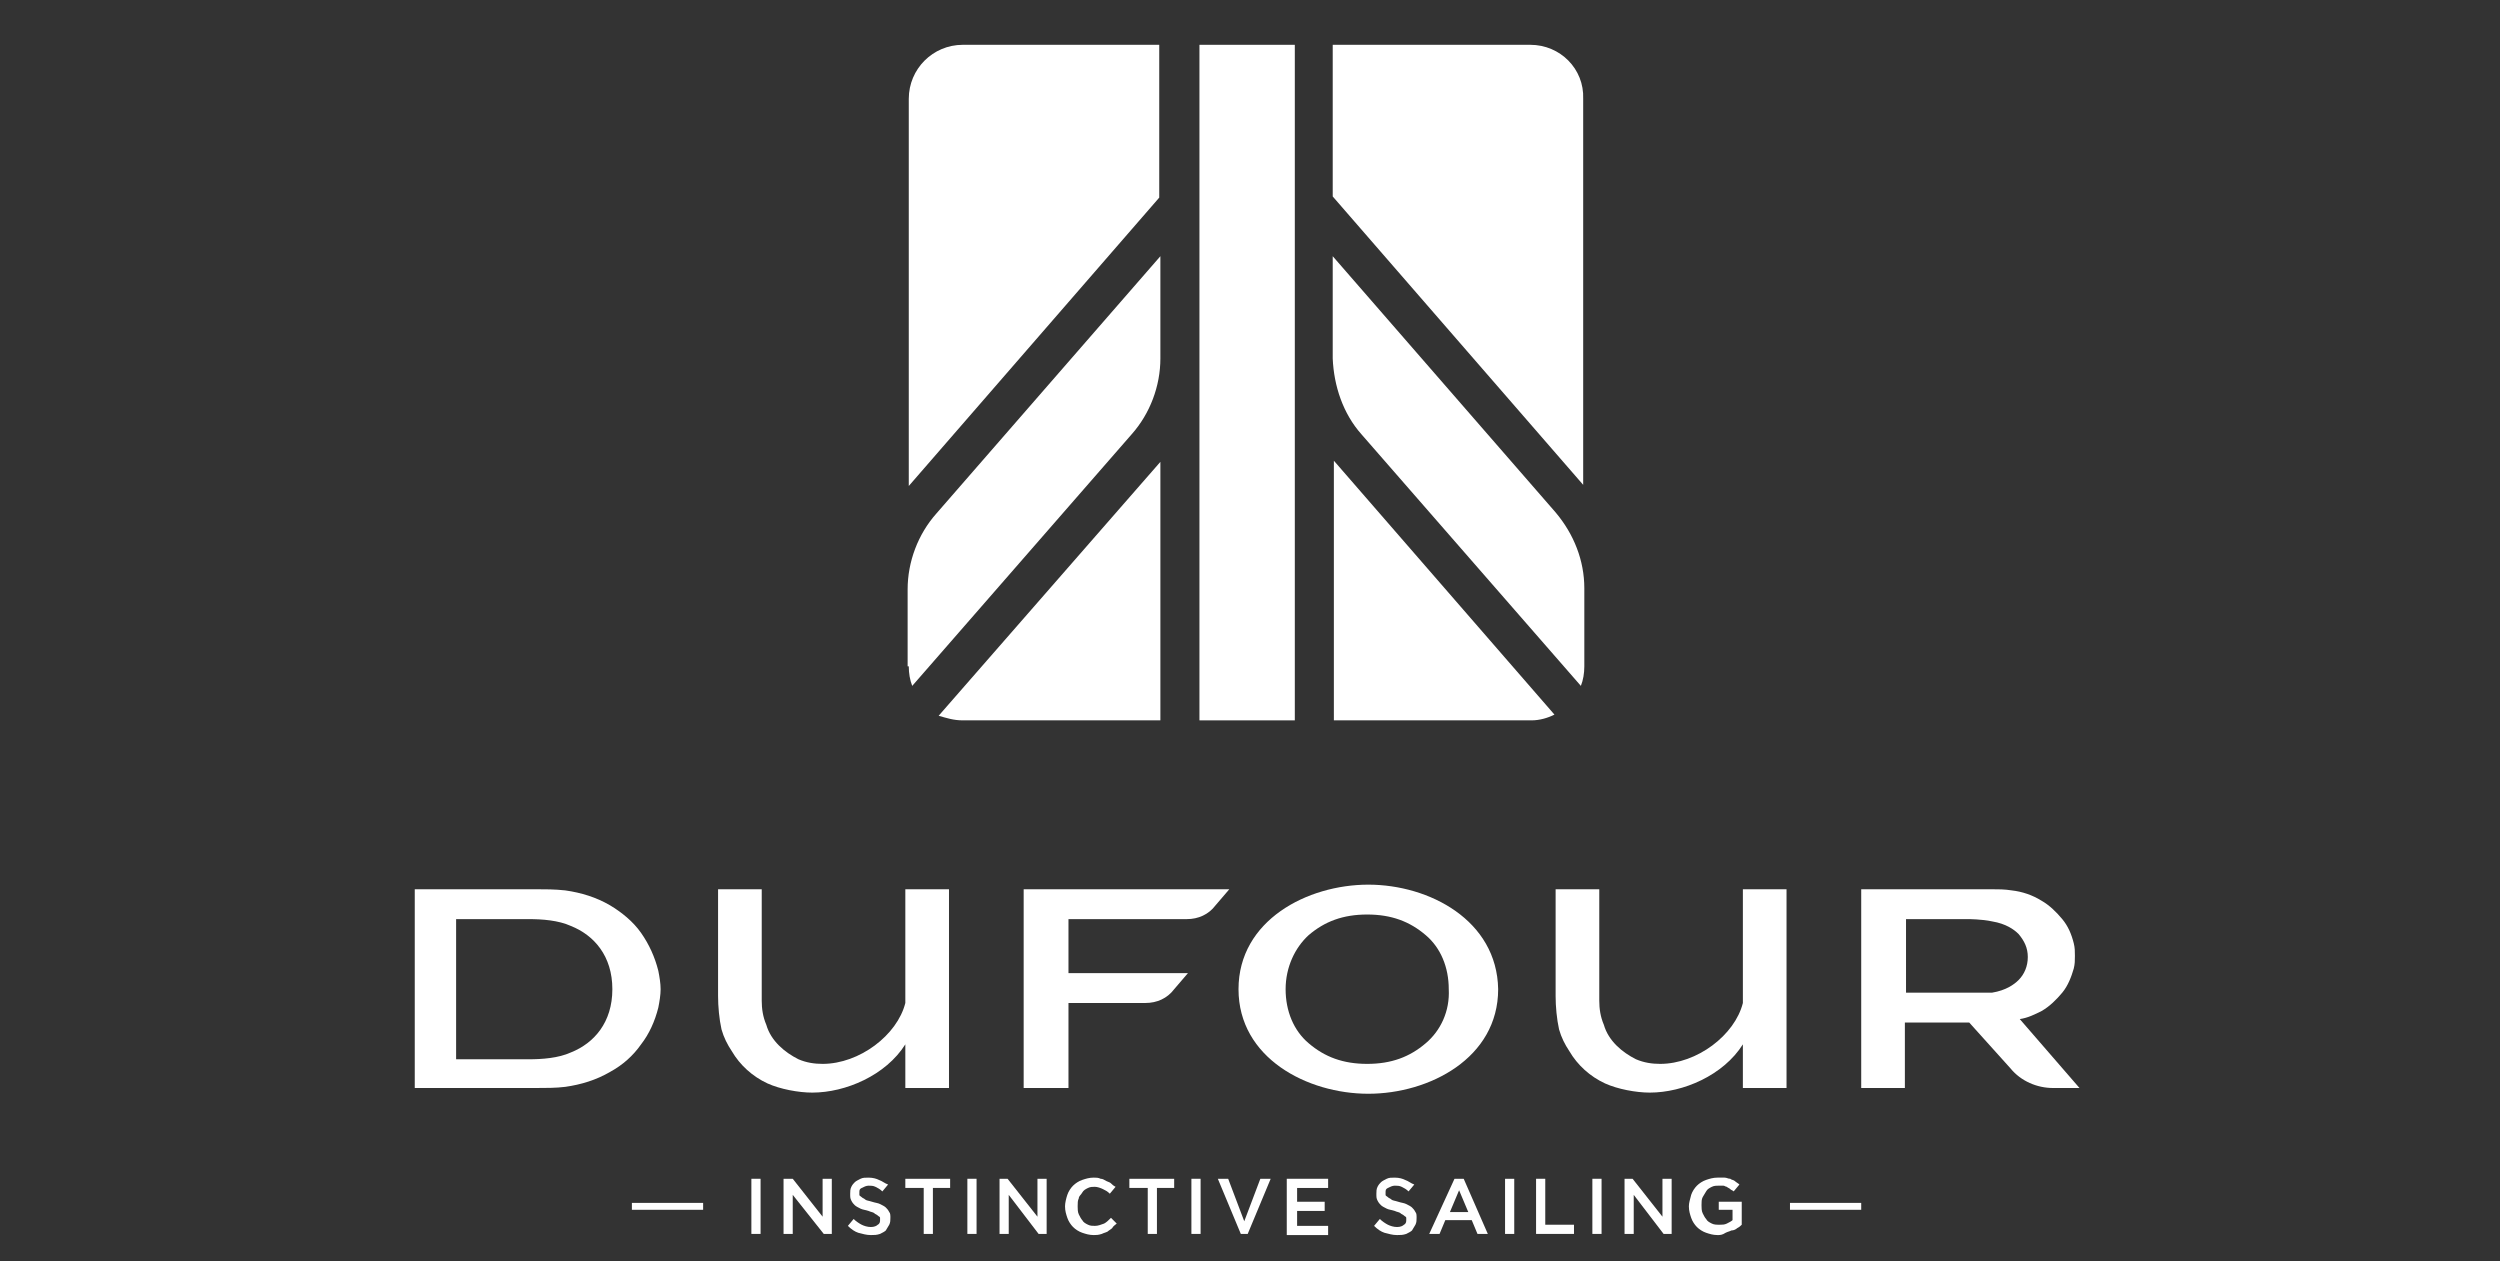
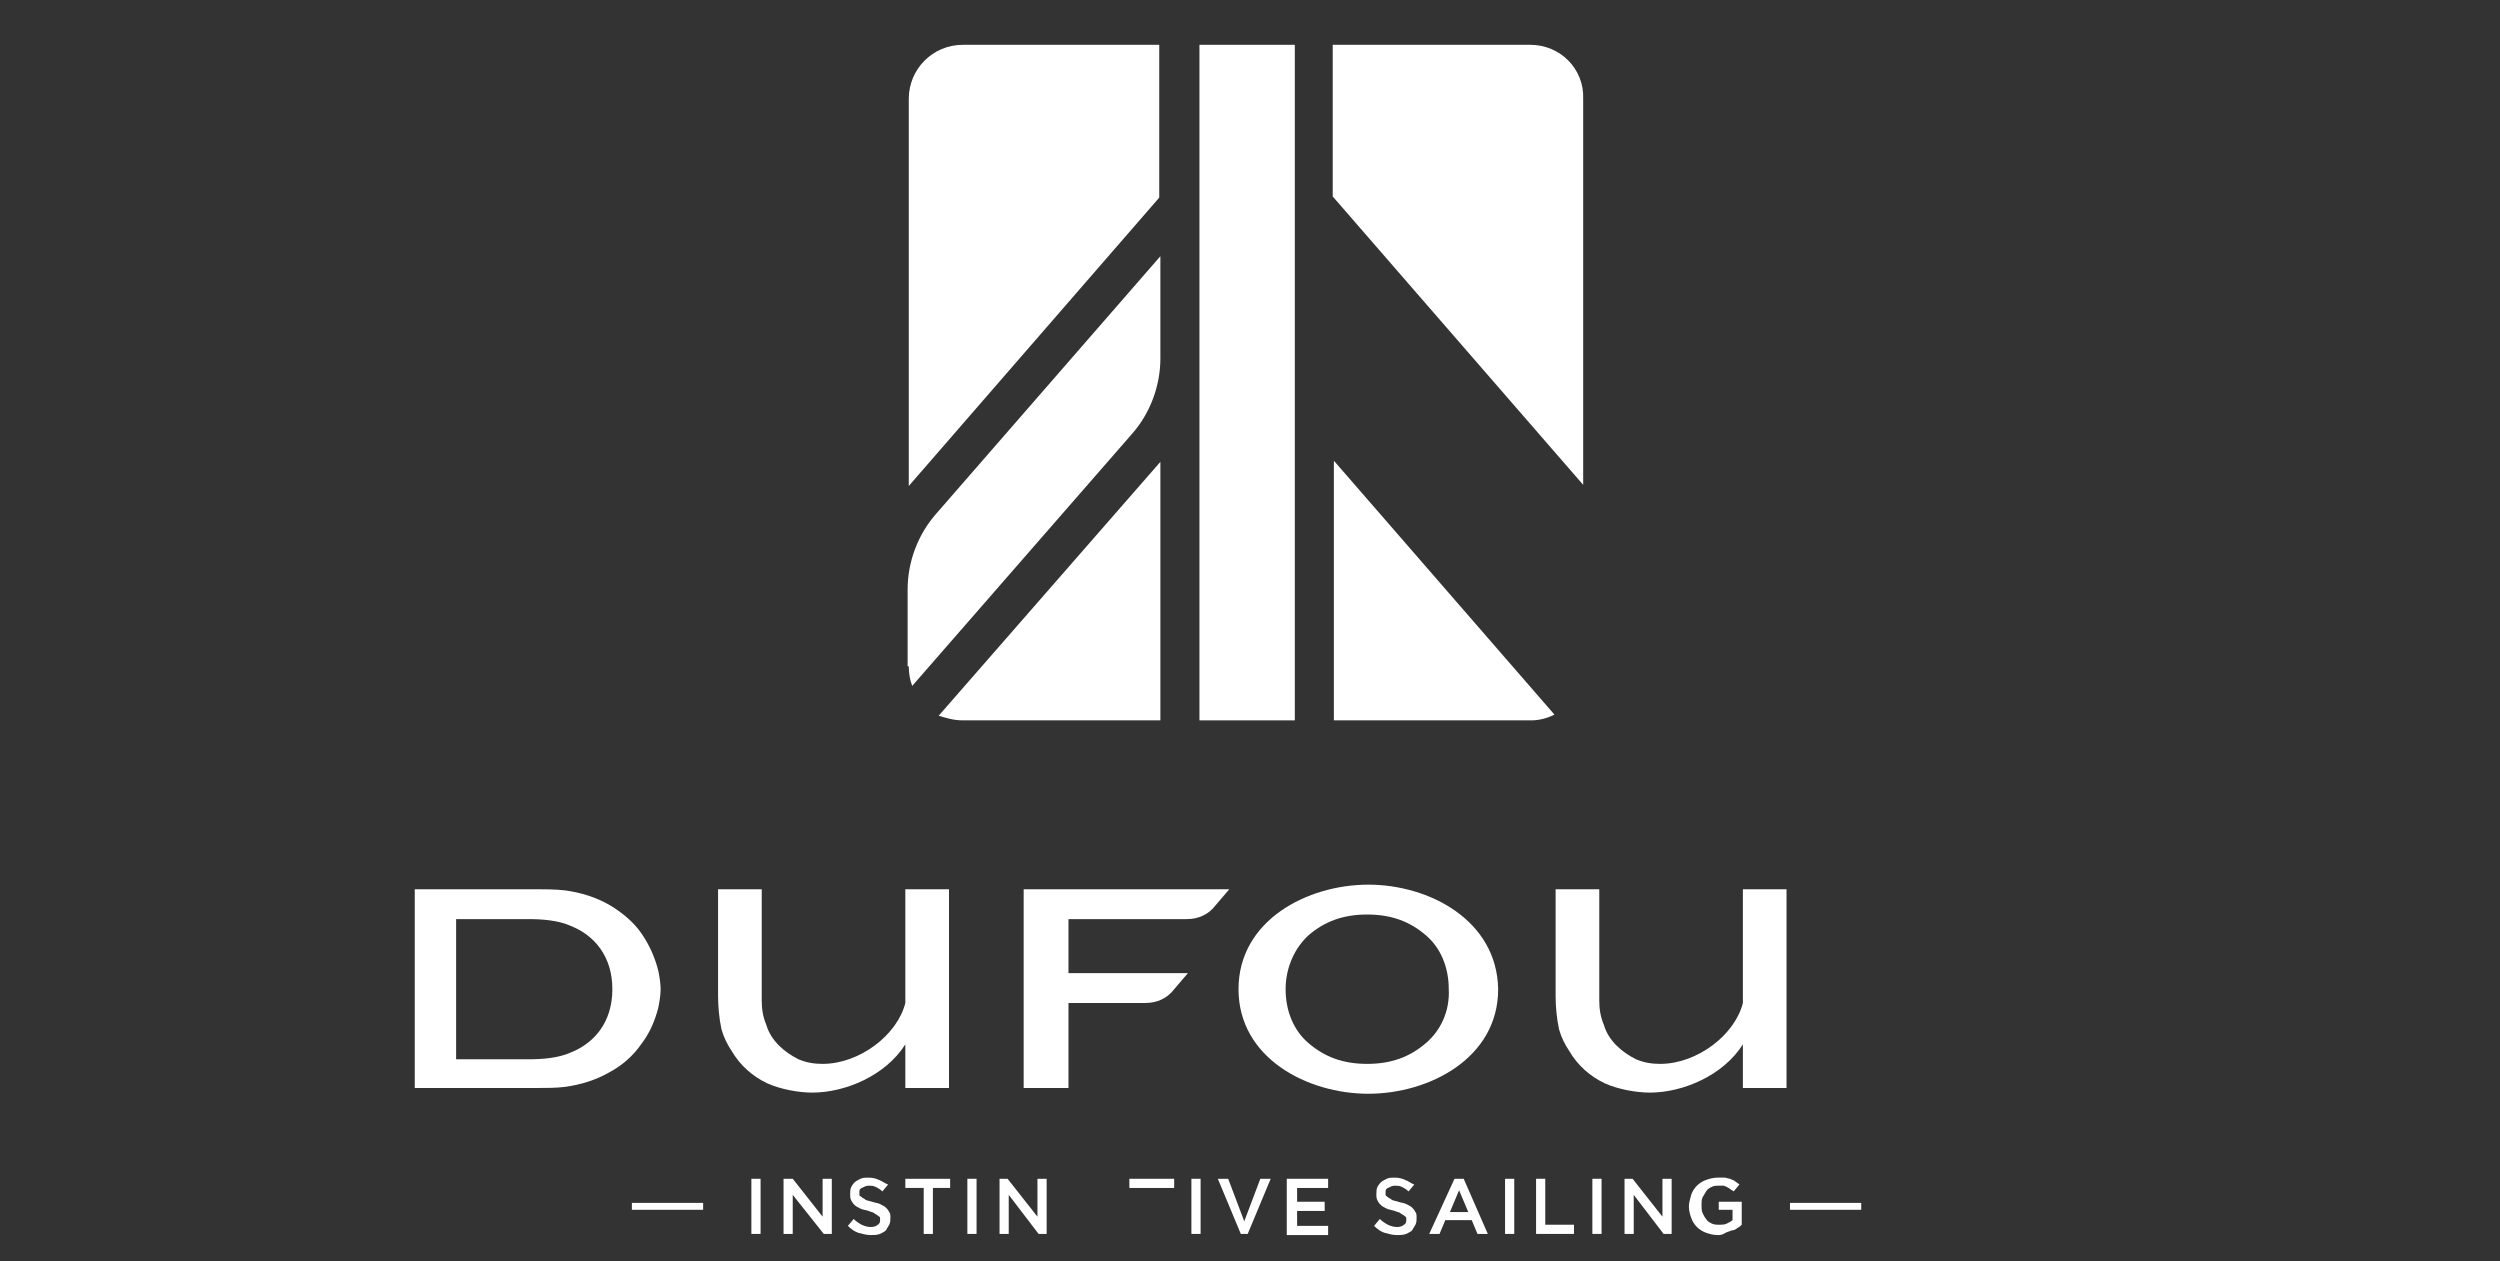
<svg xmlns="http://www.w3.org/2000/svg" version="1.1" id="Слой_1" x="0px" y="0px" viewBox="0 0 217.6 109.8" style="enable-background:new 0 0 217.6 109.8;" xml:space="preserve">
  <rect x="0" y="0" width="217.6" height="109.8" fill="#333333" stroke="none" />
  <style type="text/css">
	.st0{fill:#FFFFFF;}
</style>
  <g>
    <g>
      <path class="st0" d="M133.2,3.9h-17.2v13.2l21.8,25.1V8.6C137.9,6,135.8,3.9,133.2,3.9z" />
-       <path class="st0" d="M118.5,37.8l19.1,21.9c0.2-0.5,0.3-1.1,0.3-1.7v-6.8c0-2.4-0.9-4.7-2.5-6.6l-19.4-22.3v8.9    C116.1,33.6,116.9,36,118.5,37.8z" />
      <rect x="104.4" y="3.9" class="st0" width="8.3" height="58.8" />
      <path class="st0" d="M83.8,62.7h17.2V40.2L81.7,62.3C82.4,62.5,83,62.7,83.8,62.7z" />
      <path class="st0" d="M79.1,58c0,0.6,0.1,1.2,0.3,1.7l19.1-21.9c1.6-1.8,2.5-4.2,2.5-6.6v-8.9L81.5,44.7c-1.6,1.8-2.5,4.2-2.5,6.6    V58z" />
      <path class="st0" d="M79.1,8.6v33.7l21.8-25.1V3.9H83.8C81.2,3.9,79.1,6,79.1,8.6z" />
      <path class="st0" d="M116.1,62.7h17.2c0.7,0,1.4-0.2,2-0.5l-19.2-22.1V62.7z" />
    </g>
  </g>
  <g>
    <g>
      <g>
-         <path class="st0" d="M175.8,88.7c0.7-0.1,1.3-0.4,1.9-0.7c0.7-0.4,1.3-1,1.8-1.6c0.5-0.6,0.8-1.4,1-2.1c0.1-0.4,0.1-0.7,0.1-1.1     c0-0.4,0-0.7-0.1-1.1c-0.2-0.8-0.5-1.5-1-2.1c-0.5-0.6-1.1-1.2-1.8-1.6c-0.8-0.5-1.7-0.8-2.6-0.9c-0.6-0.1-1.2-0.1-1.8-0.1     l-11.3,0v17.3h3.8V89h5.6L175,93c0.9,1.1,2.3,1.7,3.7,1.7h2.3L175.8,88.7z M171.3,86.4h-5.4V80h5.4c0,0,1.2,0,2.1,0.2     c1.2,0.2,1.9,0.7,2.3,1.1c0.5,0.6,0.8,1.2,0.8,2c0,0.8-0.3,1.5-0.8,2c-0.4,0.4-1.1,0.9-2.3,1.1C172.5,86.4,171.3,86.4,171.3,86.4     z" />
        <path class="st0" d="M55.8,81.2c-0.7-1-1.7-1.8-2.7-2.4c-1.2-0.7-2.5-1.1-3.9-1.3c-0.9-0.1-1.8-0.1-2.6-0.1l-10.5,0v17.3h10.5     c0.9,0,1.8,0,2.6-0.1c1.4-0.2,2.7-0.6,3.9-1.3c1.1-0.6,2-1.4,2.7-2.4c0.7-0.9,1.2-2,1.5-3.2c0.1-0.5,0.2-1.1,0.2-1.6     c0-0.5-0.1-1.1-0.2-1.6C57,83.3,56.5,82.2,55.8,81.2z M49.7,91.6c-1.1,0.5-2.5,0.6-3.7,0.6h-6.3V80H46c1.2,0,2.6,0.1,3.7,0.6     c2,0.8,3.6,2.6,3.6,5.5C53.3,89,51.7,90.8,49.7,91.6z" />
        <path class="st0" d="M119.1,77c-5.3,0-11.3,3.1-11.3,9.1c0,6,6,9.1,11.3,9.1c5.3,0,11.3-3.1,11.3-9.1     C130.3,80.1,124.4,77,119.1,77z M124.1,90.8c-1.4,1.2-3,1.8-5.1,1.8c-2.1,0-3.7-0.6-5.1-1.8c-1.3-1.1-2-2.8-2-4.7     c0-1.9,0.8-3.6,2-4.7c1.4-1.2,3-1.8,5.1-1.8c2.1,0,3.7,0.6,5.1,1.8c1.3,1.1,2,2.8,2,4.7C126.2,88,125.4,89.7,124.1,90.8z" />
        <path class="st0" d="M151.7,90.9v3.8l3.8,0V77.4l-3.8,0l0,9.9c-0.7,2.8-4,5.3-7.2,5.3c-0.7,0-1.4-0.1-2.1-0.4     c-0.6-0.3-1.2-0.7-1.7-1.2c-0.5-0.5-0.9-1.1-1.1-1.8c-0.3-0.7-0.4-1.4-0.4-2.1v-9.7l-3.8,0v9.3c0,0.9,0.1,2,0.3,2.9     c0.2,0.7,0.5,1.3,0.9,1.9c0.7,1.2,1.8,2.2,3.1,2.8c1.1,0.5,2.7,0.8,3.9,0.8C146.5,95.1,150,93.6,151.7,90.9L151.7,90.9z" />
        <path class="st0" d="M78.8,90.9v3.8l3.8,0V77.4l-3.8,0l0,9.9c-0.7,2.8-4,5.3-7.2,5.3c-0.7,0-1.4-0.1-2.1-0.4     c-0.6-0.3-1.2-0.7-1.7-1.2c-0.5-0.5-0.9-1.1-1.1-1.8c-0.3-0.7-0.4-1.4-0.4-2.1v-9.7l-3.8,0v9.3c0,0.9,0.1,2,0.3,2.9     c0.2,0.7,0.5,1.3,0.9,1.9c0.7,1.2,1.8,2.2,3.1,2.8c1.1,0.5,2.7,0.8,3.9,0.8C73.6,95.1,77.1,93.6,78.8,90.9L78.8,90.9z" />
      </g>
      <path class="st0" d="M89.1,77.4v17.3H93v-7.4v0h6.7c1,0,1.9-0.4,2.5-1.2l1.2-1.4l-10.4,0v0V80h10.3c1,0,1.9-0.4,2.5-1.2l1.2-1.4    L89.1,77.4z" />
    </g>
    <g>
      <g>
        <g>
          <rect x="155.8" y="104.7" class="st0" width="6.2" height="0.6" />
        </g>
        <g>
          <rect x="55" y="104.7" class="st0" width="6.2" height="0.6" />
        </g>
      </g>
      <g>
        <path class="st0" d="M65.4,102.6h0.8v4.8h-0.8V102.6z" />
        <path class="st0" d="M68.2,102.6h0.8l2.6,3.3v-3.3h0.8v4.8h-0.7L69,104v3.4h-0.8V102.6z" />
        <path class="st0" d="M75.8,107.5c-0.4,0-0.7-0.1-1.1-0.2c-0.3-0.1-0.6-0.3-0.9-0.6l0.5-0.6c0.2,0.2,0.5,0.4,0.7,0.5     c0.2,0.1,0.5,0.2,0.8,0.2c0.3,0,0.5-0.1,0.6-0.2c0.2-0.1,0.2-0.3,0.2-0.4v0c0-0.1,0-0.2,0-0.2c0-0.1-0.1-0.1-0.2-0.2     c-0.1-0.1-0.2-0.1-0.3-0.2c-0.1-0.1-0.3-0.1-0.5-0.2c-0.3-0.1-0.5-0.1-0.7-0.2c-0.2-0.1-0.4-0.2-0.5-0.3     c-0.1-0.1-0.2-0.2-0.3-0.4c-0.1-0.2-0.1-0.3-0.1-0.6v0c0-0.2,0-0.4,0.1-0.6s0.2-0.3,0.3-0.4c0.1-0.1,0.3-0.2,0.5-0.3     c0.2-0.1,0.4-0.1,0.7-0.1c0.4,0,0.7,0.1,0.9,0.2c0.3,0.1,0.5,0.3,0.8,0.4l-0.5,0.6c-0.2-0.2-0.4-0.3-0.6-0.4     c-0.2-0.1-0.4-0.1-0.6-0.1c-0.2,0-0.4,0.1-0.6,0.2s-0.2,0.2-0.2,0.4v0c0,0.1,0,0.2,0,0.2c0,0.1,0.1,0.1,0.2,0.2     c0.1,0.1,0.2,0.1,0.3,0.2c0.1,0.1,0.3,0.1,0.6,0.2c0.3,0.1,0.5,0.1,0.7,0.2c0.2,0.1,0.4,0.2,0.5,0.3c0.1,0.1,0.2,0.2,0.3,0.4     c0.1,0.1,0.1,0.3,0.1,0.5v0c0,0.2,0,0.4-0.1,0.6c-0.1,0.2-0.2,0.3-0.3,0.5c-0.1,0.1-0.3,0.2-0.5,0.3     C76.3,107.5,76.1,107.5,75.8,107.5z" />
        <path class="st0" d="M80.3,103.4h-1.5v-0.8h3.9v0.8h-1.5v4h-0.8V103.4z" />
        <path class="st0" d="M84.2,102.6h0.8v4.8h-0.8V102.6z" />
        <path class="st0" d="M86.9,102.6h0.8l2.6,3.3v-3.3h0.8v4.8h-0.7l-2.6-3.4v3.4h-0.8V102.6z" />
-         <path class="st0" d="M95.2,107.5c-0.4,0-0.7-0.1-1-0.2c-0.3-0.1-0.6-0.3-0.8-0.5c-0.2-0.2-0.4-0.5-0.5-0.8     c-0.1-0.3-0.2-0.6-0.2-1v0c0-0.3,0.1-0.7,0.2-1c0.1-0.3,0.3-0.6,0.5-0.8c0.2-0.2,0.5-0.4,0.8-0.5c0.3-0.1,0.6-0.2,1-0.2     c0.2,0,0.4,0,0.6,0.1c0.2,0,0.3,0.1,0.5,0.2c0.2,0.1,0.3,0.1,0.4,0.2c0.1,0.1,0.2,0.2,0.4,0.3l-0.5,0.6c-0.2-0.2-0.4-0.3-0.6-0.4     c-0.2-0.1-0.5-0.2-0.7-0.2c-0.2,0-0.4,0-0.6,0.1c-0.2,0.1-0.4,0.2-0.5,0.4c-0.1,0.2-0.3,0.3-0.3,0.5c-0.1,0.2-0.1,0.4-0.1,0.7v0     c0,0.2,0,0.5,0.1,0.7c0.1,0.2,0.2,0.4,0.3,0.5c0.1,0.2,0.3,0.3,0.5,0.4c0.2,0.1,0.4,0.1,0.6,0.1c0.3,0,0.5-0.1,0.8-0.2     c0.2-0.1,0.4-0.3,0.6-0.5l0.5,0.5c-0.1,0.1-0.3,0.2-0.4,0.4c-0.1,0.1-0.3,0.2-0.4,0.3c-0.2,0.1-0.3,0.1-0.5,0.2     C95.6,107.5,95.4,107.5,95.2,107.5z" />
-         <path class="st0" d="M99.8,103.4h-1.5v-0.8h3.9v0.8h-1.5v4h-0.8V103.4z" />
+         <path class="st0" d="M99.8,103.4h-1.5v-0.8h3.9v0.8h-1.5v4V103.4z" />
        <path class="st0" d="M103.7,102.6h0.8v4.8h-0.8V102.6z" />
        <path class="st0" d="M106,102.6h0.9l1.4,3.7l1.4-3.7h0.9l-2,4.8H108L106,102.6z" />
        <path class="st0" d="M112.1,102.6h3.5v0.8h-2.7v1.2h2.4v0.8h-2.4v1.3h2.7v0.8h-3.6V102.6z" />
        <path class="st0" d="M121.6,107.5c-0.4,0-0.7-0.1-1.1-0.2c-0.3-0.1-0.6-0.3-0.9-0.6l0.5-0.6c0.2,0.2,0.5,0.4,0.7,0.5     c0.2,0.1,0.5,0.2,0.8,0.2c0.3,0,0.5-0.1,0.6-0.2c0.2-0.1,0.2-0.3,0.2-0.4v0c0-0.1,0-0.2,0-0.2c0-0.1-0.1-0.1-0.2-0.2     c-0.1-0.1-0.2-0.1-0.3-0.2c-0.1-0.1-0.3-0.1-0.5-0.2c-0.3-0.1-0.5-0.1-0.7-0.2c-0.2-0.1-0.4-0.2-0.5-0.3     c-0.1-0.1-0.2-0.2-0.3-0.4c-0.1-0.2-0.1-0.3-0.1-0.6v0c0-0.2,0-0.4,0.1-0.6s0.2-0.3,0.3-0.4c0.1-0.1,0.3-0.2,0.5-0.3     c0.2-0.1,0.4-0.1,0.7-0.1c0.4,0,0.7,0.1,0.9,0.2c0.3,0.1,0.5,0.3,0.8,0.4l-0.5,0.6c-0.2-0.2-0.4-0.3-0.6-0.4     c-0.2-0.1-0.4-0.1-0.6-0.1c-0.2,0-0.4,0.1-0.6,0.2s-0.2,0.2-0.2,0.4v0c0,0.1,0,0.2,0,0.2c0,0.1,0.1,0.1,0.2,0.2     c0.1,0.1,0.2,0.1,0.3,0.2c0.1,0.1,0.3,0.1,0.6,0.2c0.3,0.1,0.5,0.1,0.7,0.2c0.2,0.1,0.4,0.2,0.5,0.3c0.1,0.1,0.2,0.2,0.3,0.4     c0.1,0.1,0.1,0.3,0.1,0.5v0c0,0.2,0,0.4-0.1,0.6c-0.1,0.2-0.2,0.3-0.3,0.5c-0.1,0.1-0.3,0.2-0.5,0.3     C122.1,107.5,121.9,107.5,121.6,107.5z" />
        <path class="st0" d="M126.6,102.6h0.8l2.1,4.8h-0.9l-0.5-1.2h-2.3l-0.5,1.2h-0.9L126.6,102.6z M127.8,105.5l-0.8-1.9l-0.8,1.9     H127.8z" />
        <path class="st0" d="M131,102.6h0.8v4.8H131V102.6z" />
        <path class="st0" d="M133.7,102.6h0.8v4h2.5v0.8h-3.3V102.6z" />
        <path class="st0" d="M138.6,102.6h0.8v4.8h-0.8V102.6z" />
        <path class="st0" d="M141.3,102.6h0.8l2.6,3.3v-3.3h0.8v4.8h-0.7l-2.6-3.4v3.4h-0.8V102.6z" />
        <path class="st0" d="M149.5,107.5c-0.4,0-0.7-0.1-1-0.2c-0.3-0.1-0.6-0.3-0.8-0.5c-0.2-0.2-0.4-0.5-0.5-0.8     c-0.1-0.3-0.2-0.6-0.2-1v0c0-0.3,0.1-0.6,0.2-1c0.1-0.3,0.3-0.6,0.5-0.8c0.2-0.2,0.5-0.4,0.8-0.5c0.3-0.1,0.6-0.2,1-0.2     c0.2,0,0.4,0,0.6,0c0.2,0,0.3,0.1,0.5,0.1c0.1,0.1,0.3,0.1,0.4,0.2c0.1,0.1,0.3,0.2,0.4,0.3l-0.5,0.6c-0.1-0.1-0.2-0.1-0.3-0.2     c-0.1-0.1-0.2-0.1-0.3-0.2c-0.1,0-0.2-0.1-0.3-0.1c-0.1,0-0.3,0-0.4,0c-0.2,0-0.4,0-0.6,0.1c-0.2,0.1-0.4,0.2-0.5,0.4     c-0.1,0.2-0.2,0.3-0.3,0.5c-0.1,0.2-0.1,0.4-0.1,0.7v0c0,0.2,0,0.5,0.1,0.7c0.1,0.2,0.2,0.4,0.3,0.5c0.1,0.2,0.3,0.3,0.5,0.4     c0.2,0.1,0.4,0.1,0.7,0.1c0.2,0,0.4,0,0.6-0.1c0.2-0.1,0.4-0.2,0.5-0.3v-0.9h-1.2v-0.7h2v2c-0.1,0.1-0.2,0.2-0.4,0.3     c-0.1,0.1-0.3,0.2-0.5,0.2c-0.2,0.1-0.3,0.1-0.5,0.2C149.9,107.5,149.7,107.5,149.5,107.5z" />
      </g>
    </g>
  </g>
</svg>